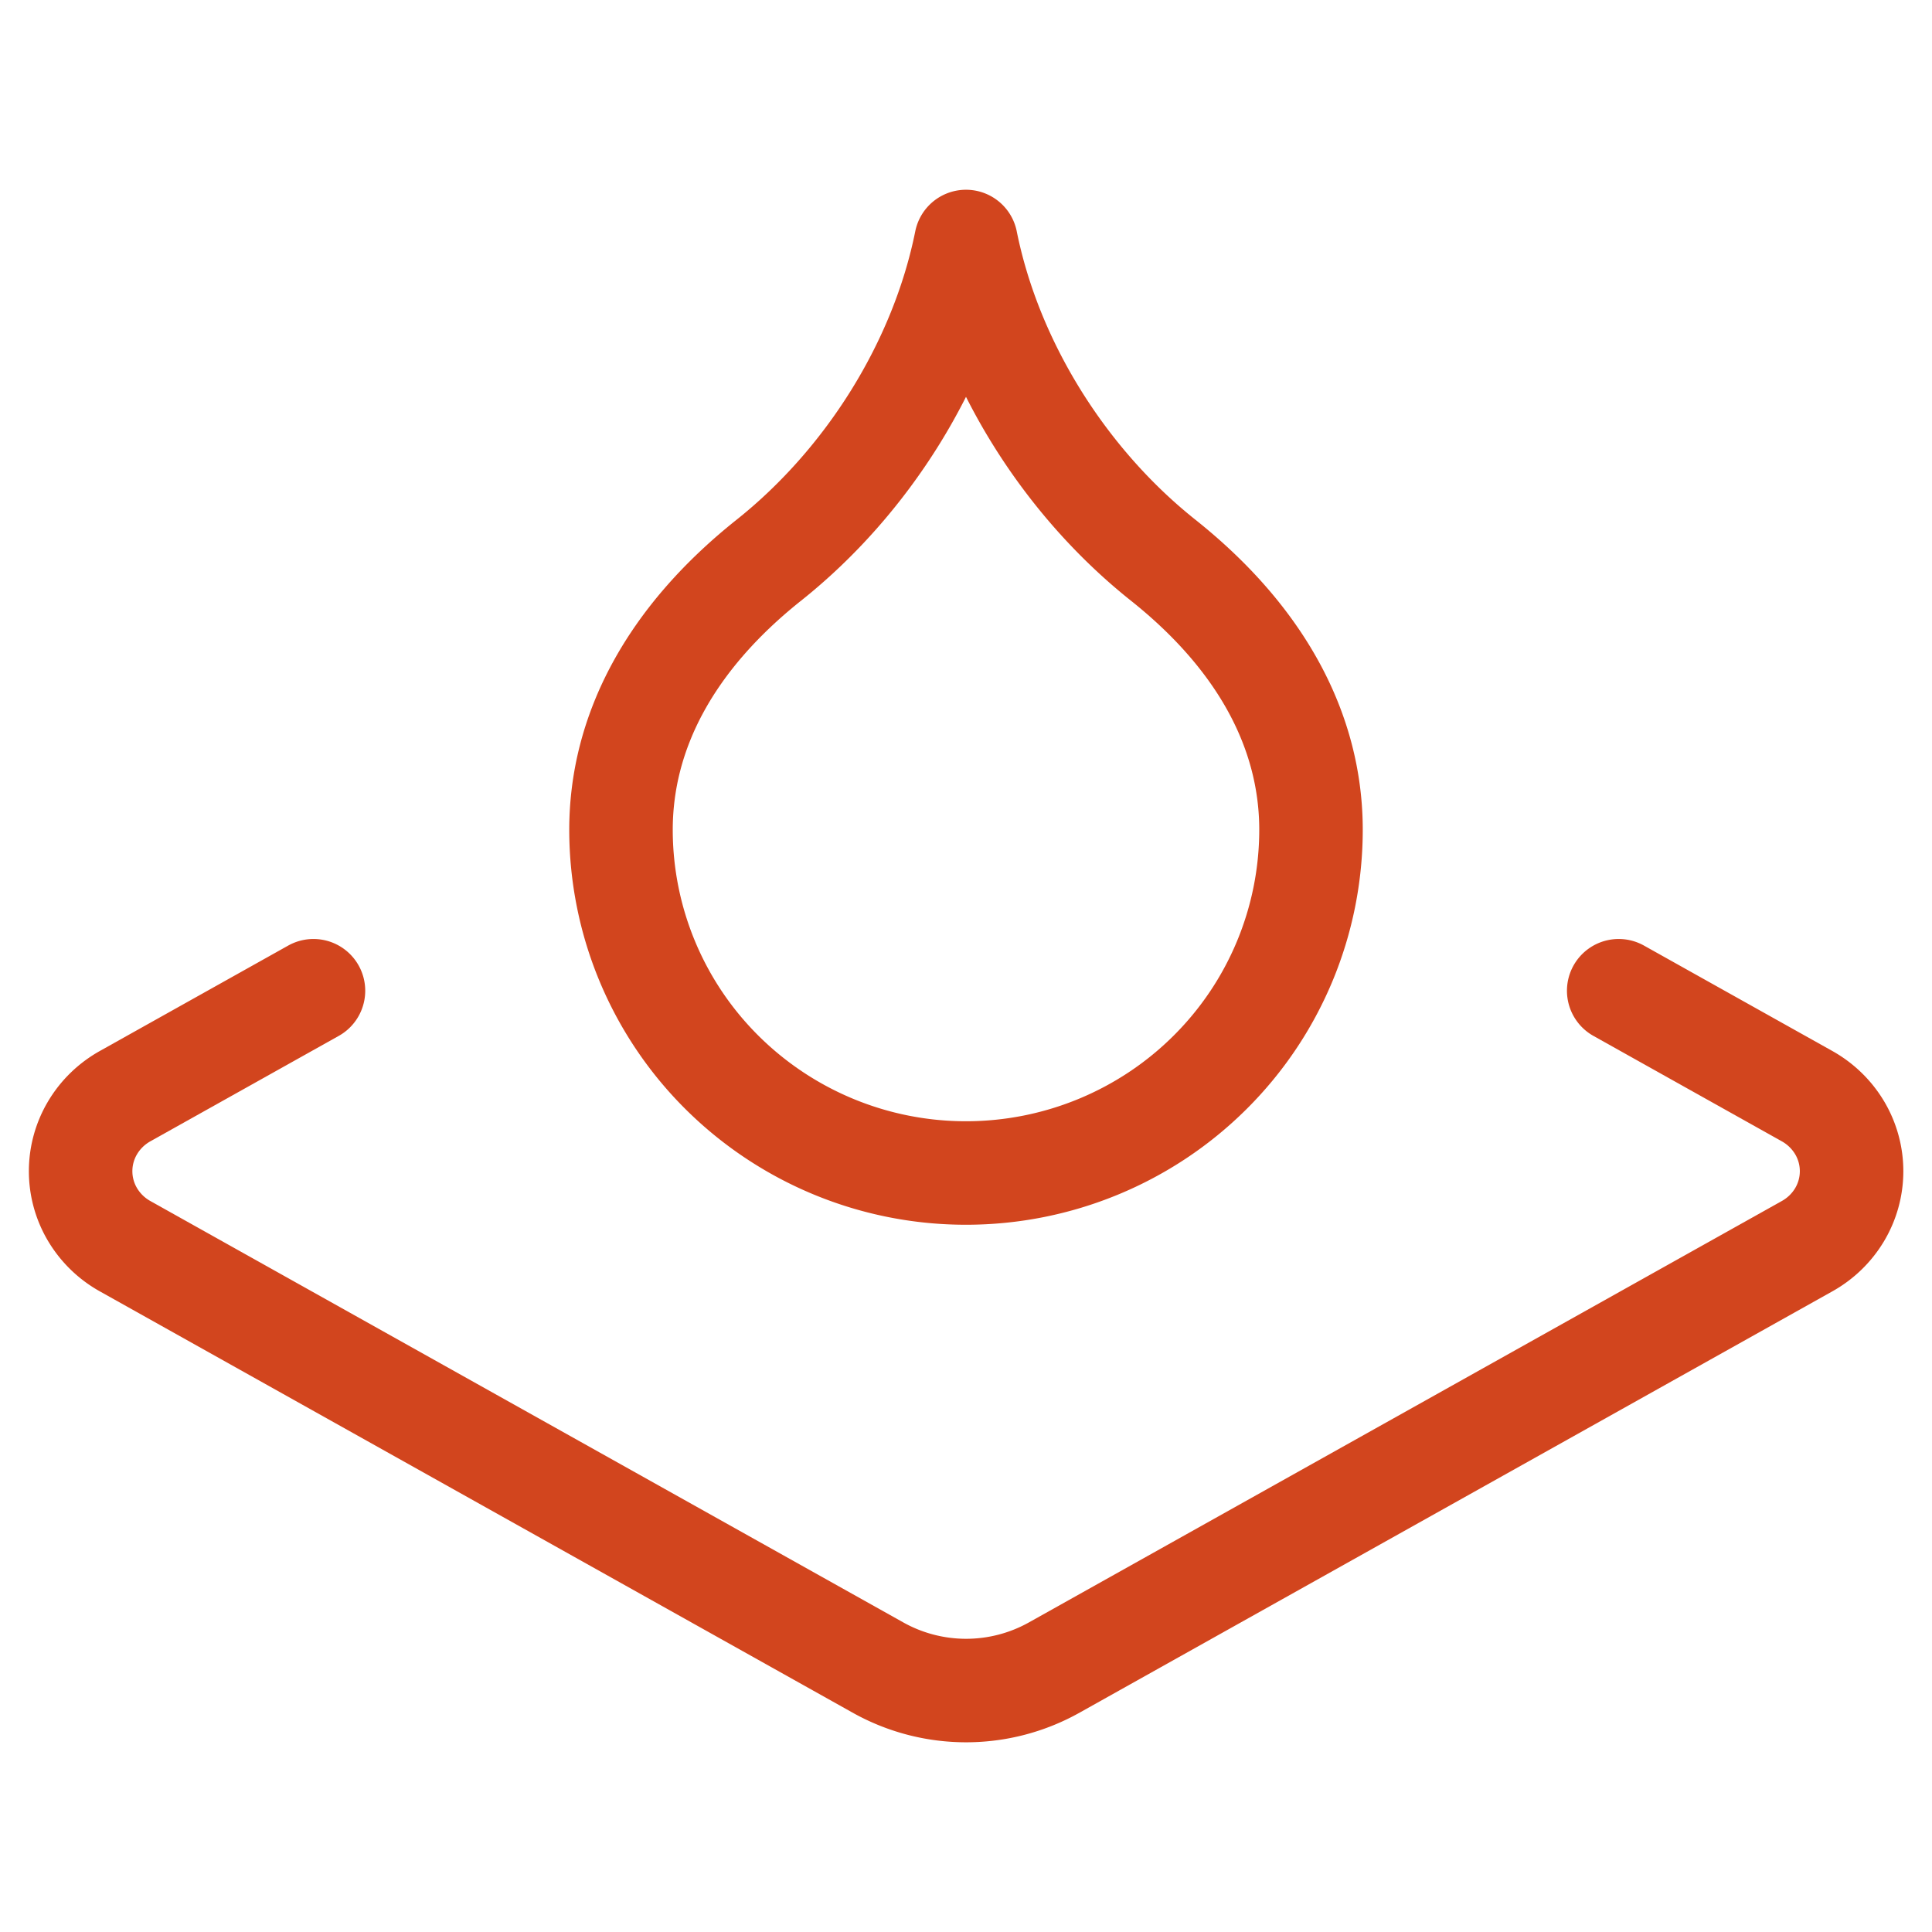
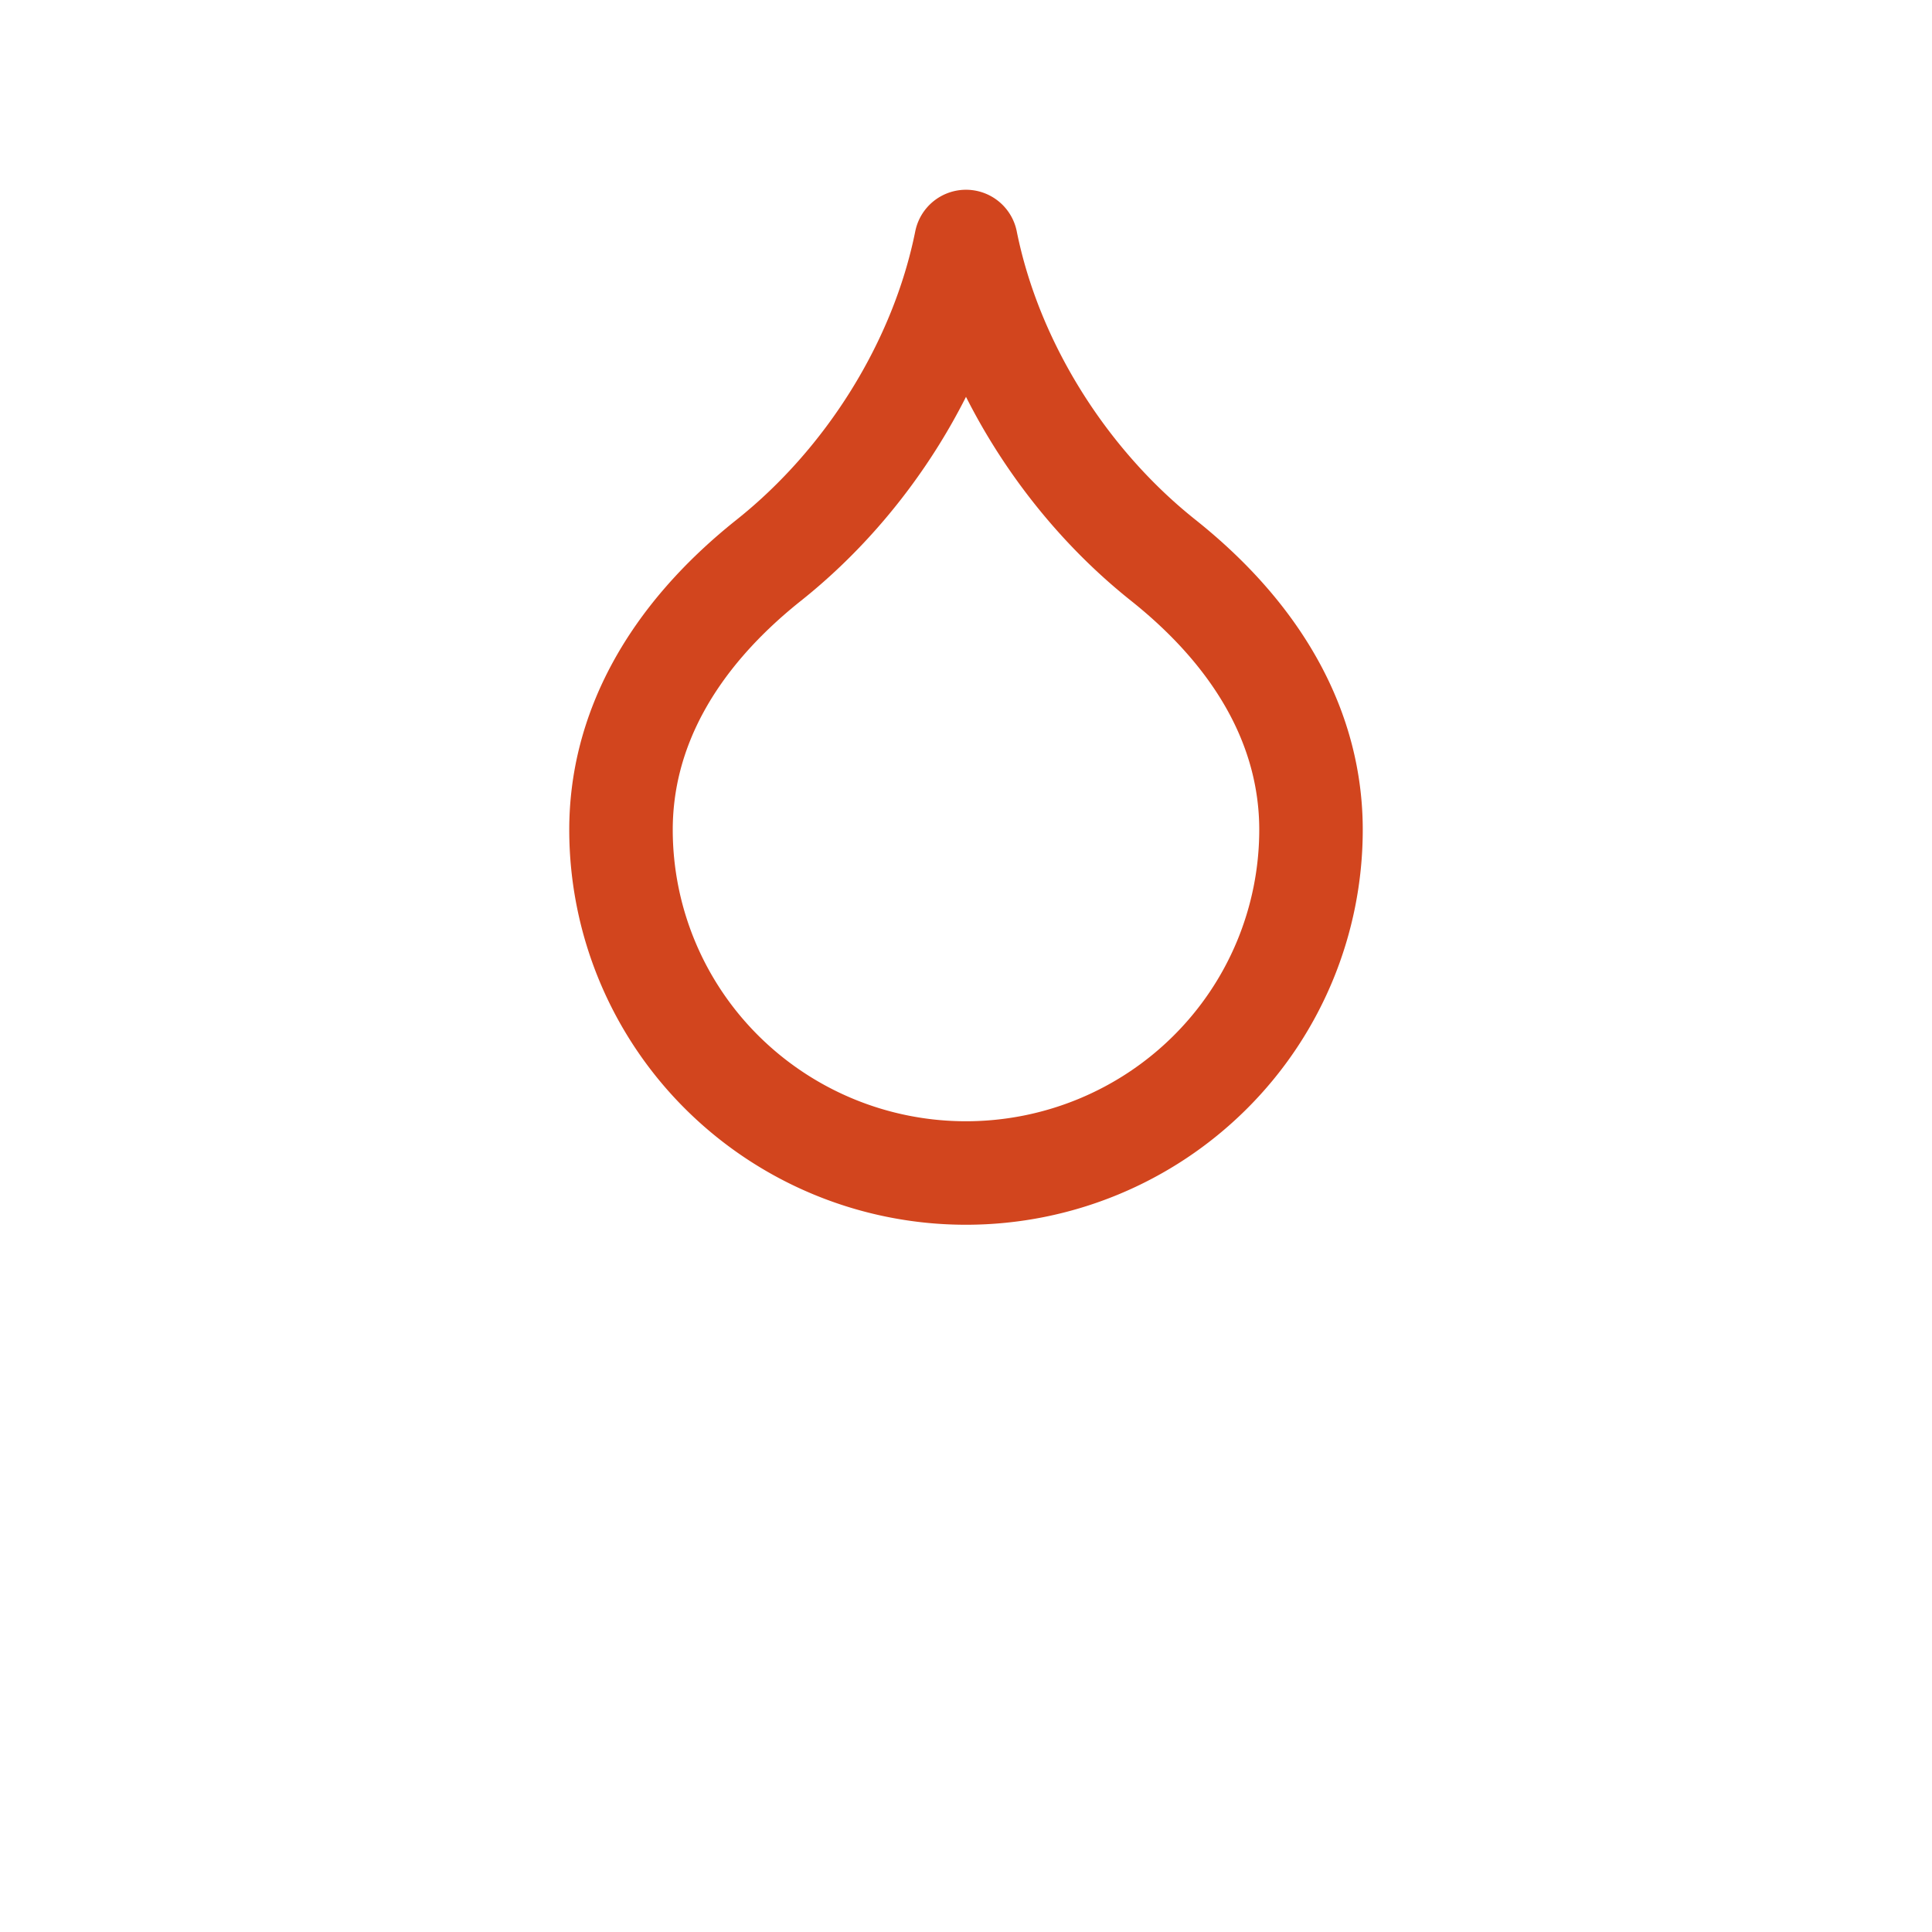
<svg xmlns="http://www.w3.org/2000/svg" width="56" height="56" viewBox="0 0 56 56" fill="none">
-   <path d="m46.919 28.717 5.45 3.05c.395.219.723.536.952.919a2.46 2.46 0 0 1 0 2.523c-.229.383-.557.7-.952.918L30.568 48.329a5.23 5.23 0 0 1-5.13 0L3.636 36.127a2.54 2.54 0 0 1-.951-.918 2.46 2.46 0 0 1 0-2.523c.228-.383.556-.7.951-.919l5.45-3.05" stroke="#d2451e" stroke-width="3" stroke-linecap="round" stroke-linejoin="round" />
  <path d="M28 34c2.652 0 5.196-1.048 7.071-2.913A9.92 9.92 0 0 0 38 24.053c0-2.843-1.429-5.542-4.286-7.816S28.714 10.553 28 7c-.714 3.553-2.857 6.963-5.714 9.237S18 21.21 18 24.053a9.92 9.92 0 0 0 2.929 7.034A10.03 10.03 0 0 0 28 34" stroke="#d2451e" stroke-width="3" stroke-linecap="round" stroke-linejoin="round" />
</svg>